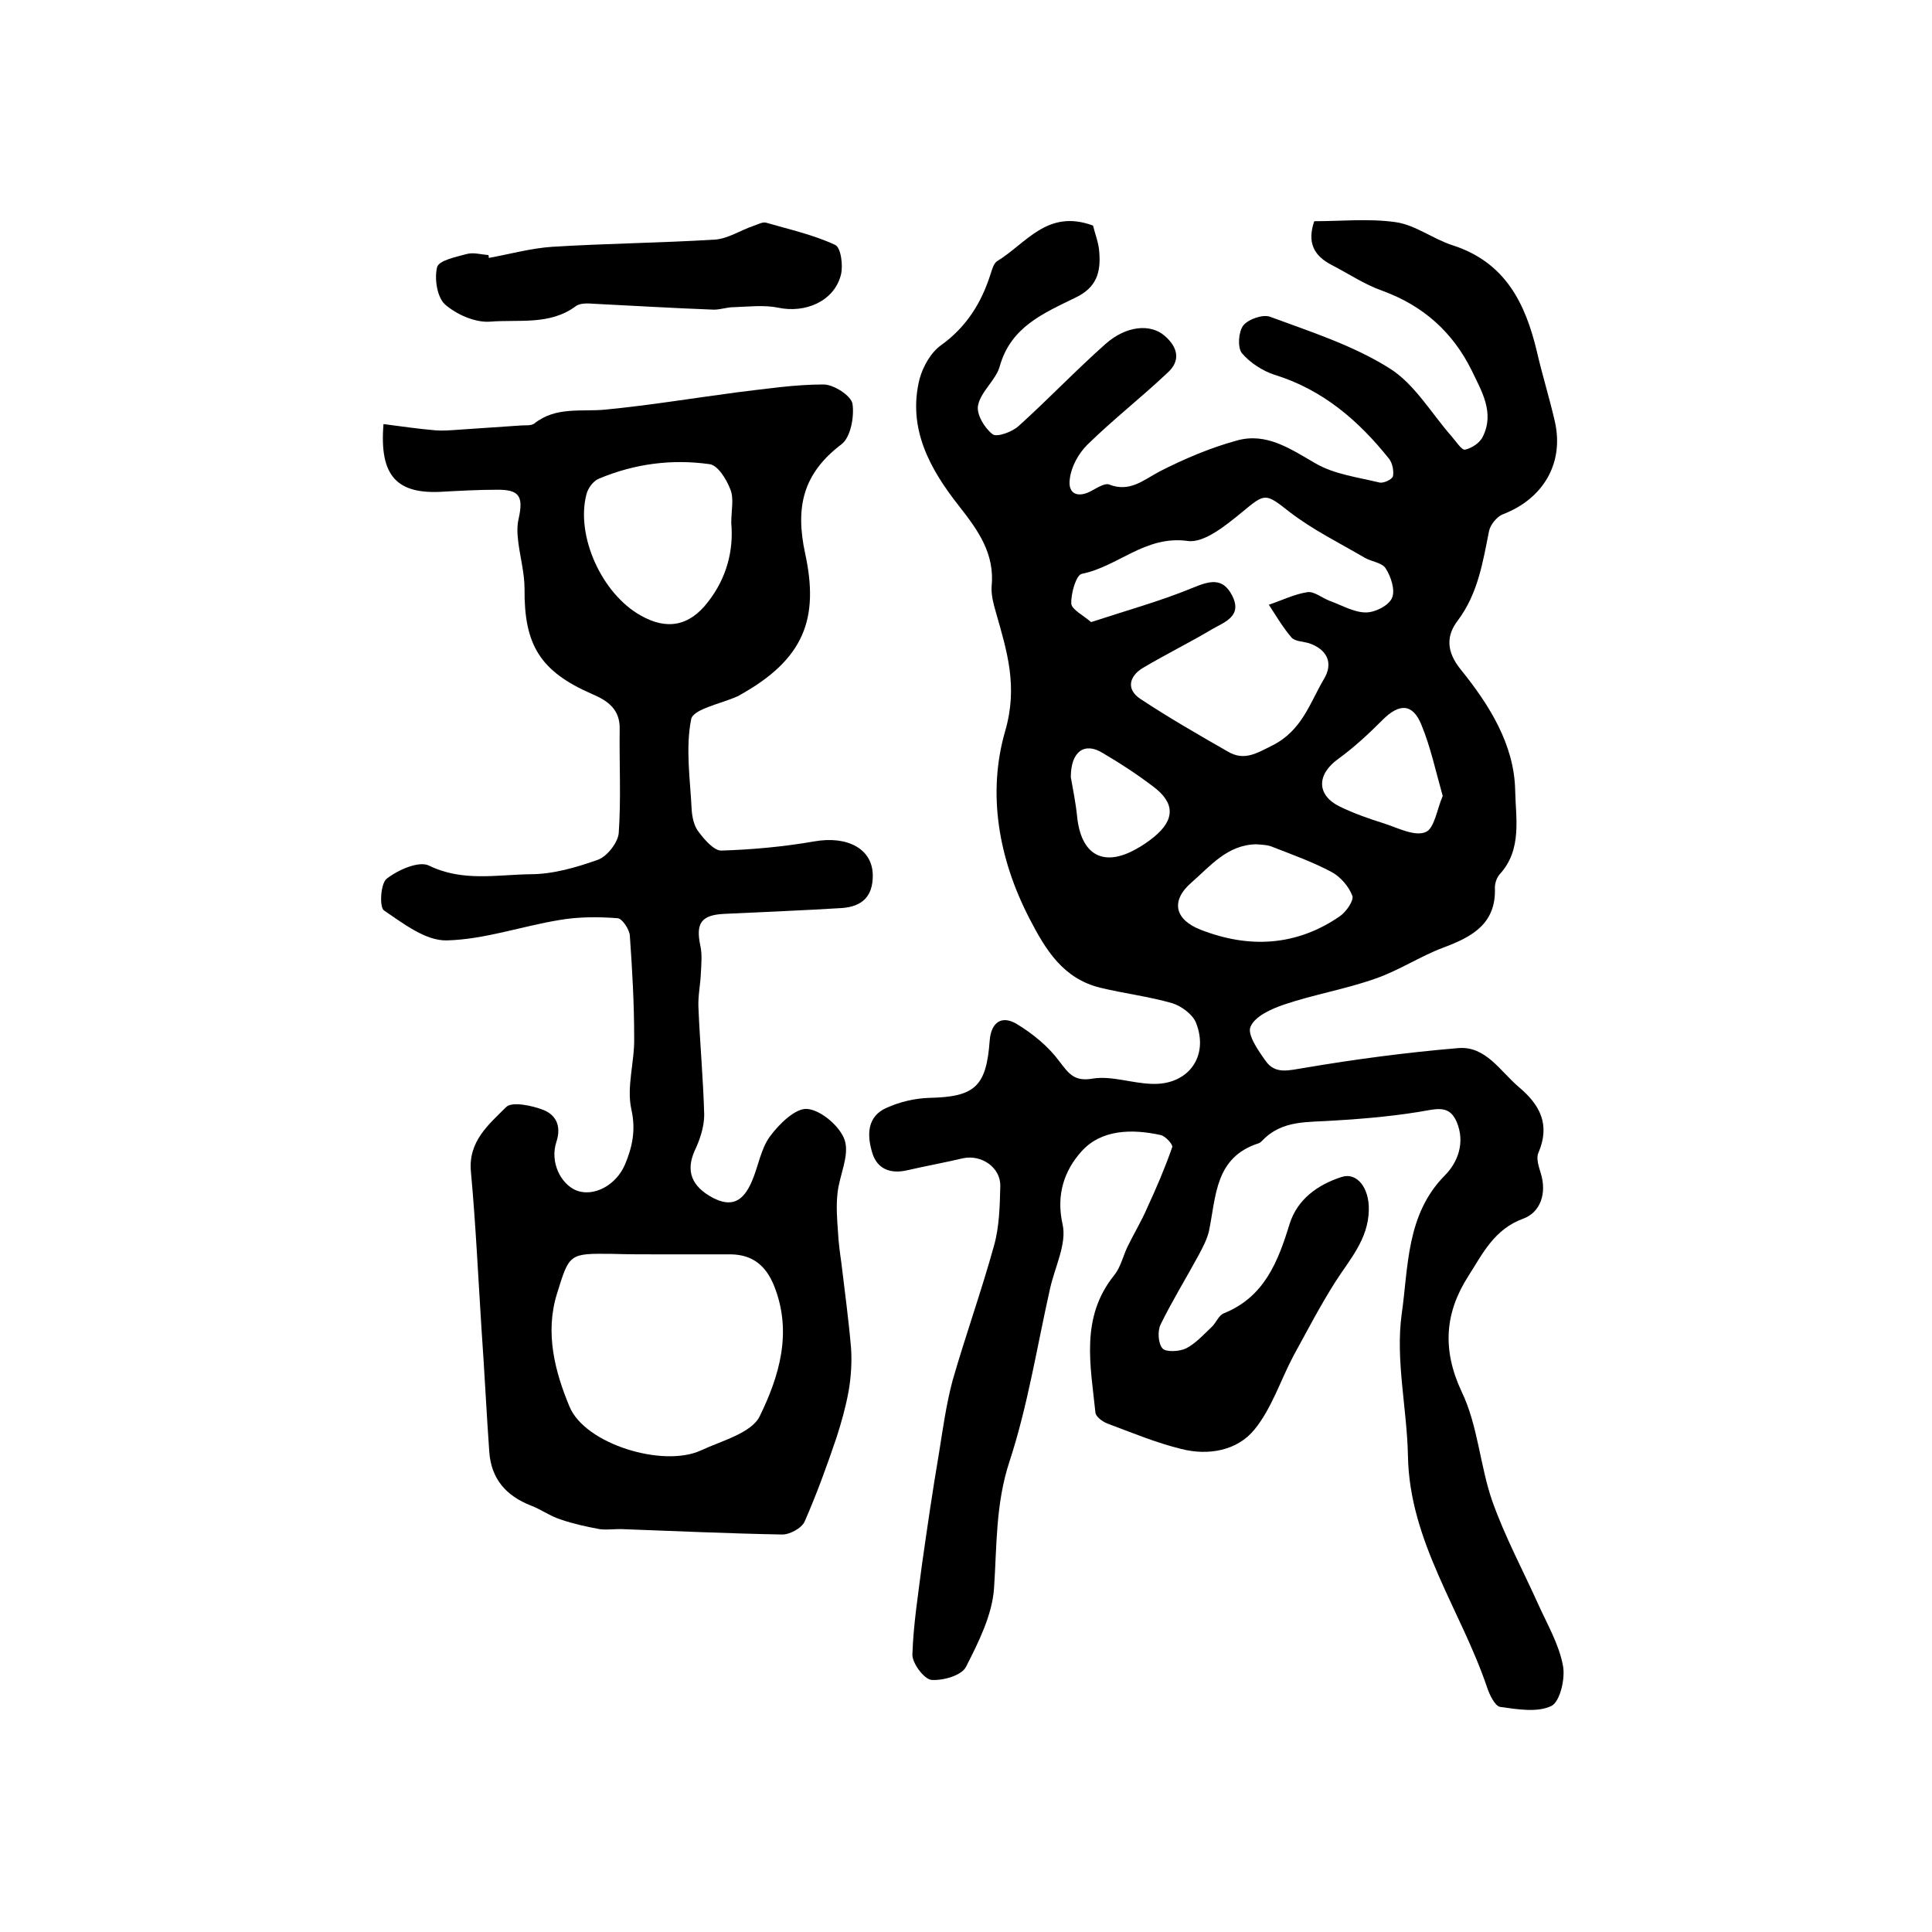
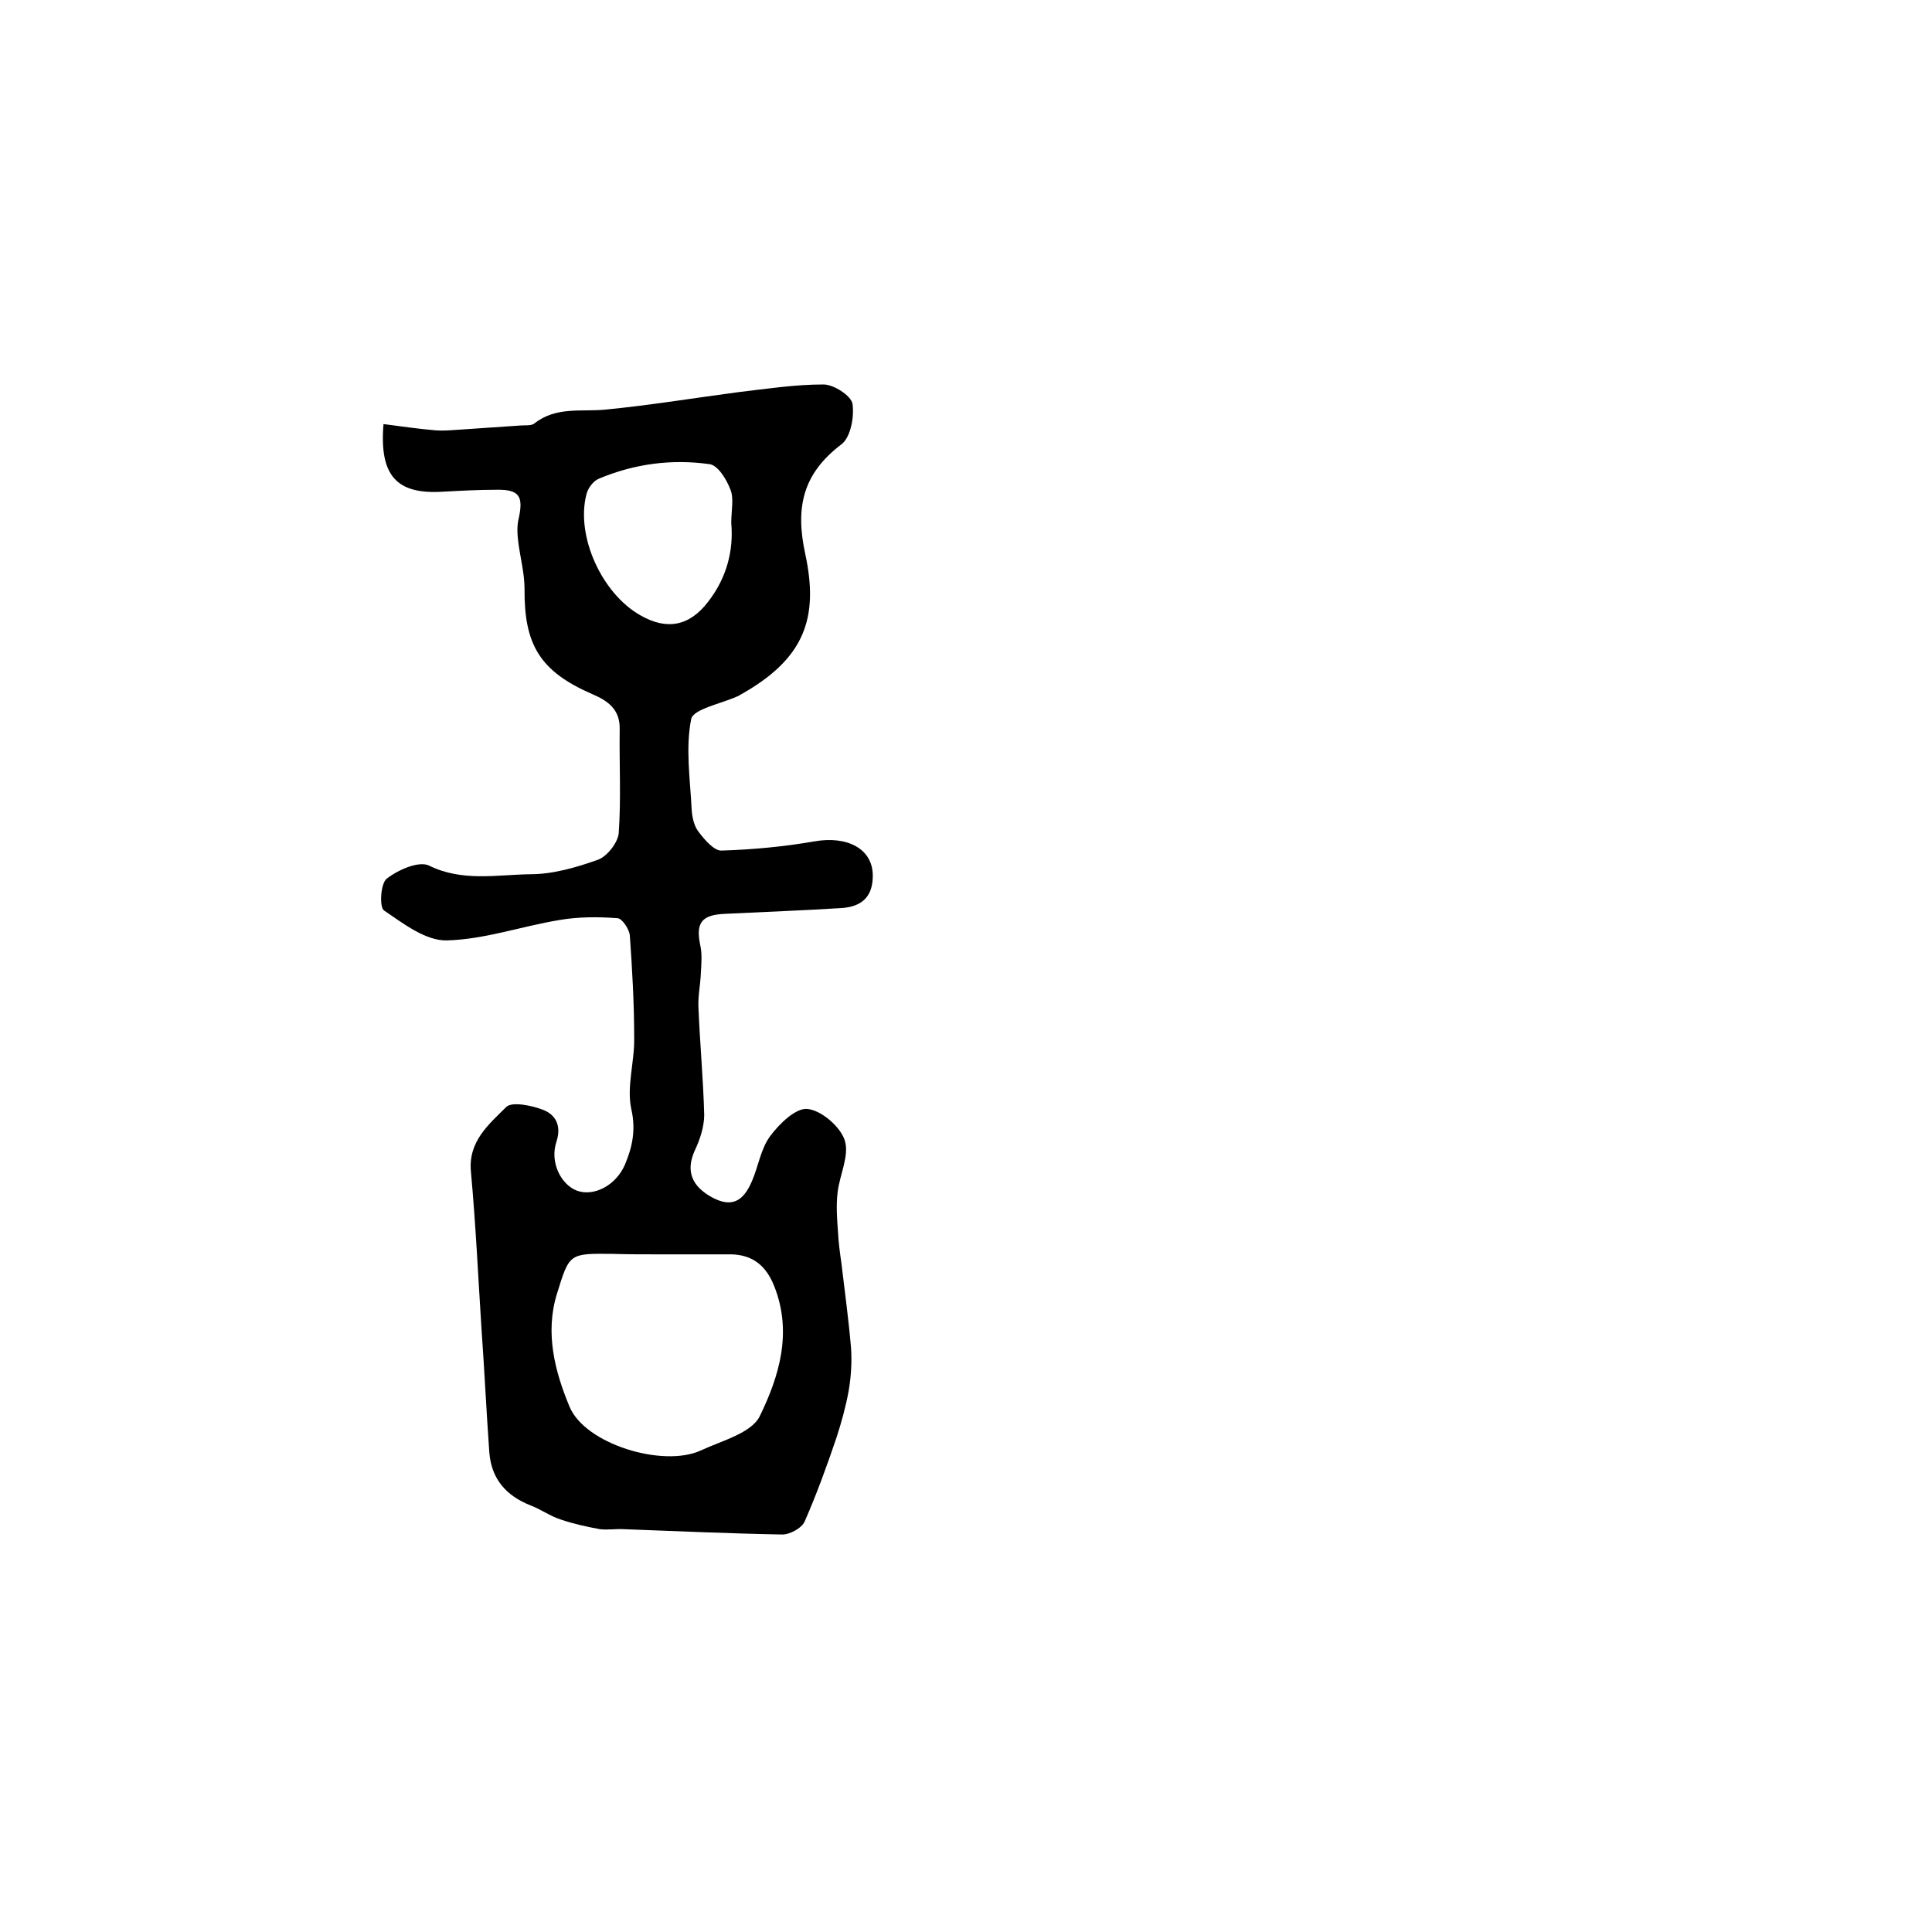
<svg xmlns="http://www.w3.org/2000/svg" version="1.1" id="图层_1" x="0px" y="0px" viewBox="0 0 400 400" style="enable-background:new 0 0 400 400;" xml:space="preserve">
  <style type="text/css">
	.st0{fill:#FFFFFF;}
</style>
  <g>
-     <path d="M226.3,46.7c0.4,1.7,1.2,3.6,1.3,5.6c0.3,4-0.5,7.2-4.9,9.3c-6.5,3.2-13.4,6-15.7,14.2c-0.8,2.9-3.9,5.2-4.5,8.1   c-0.4,1.8,1.3,4.7,3,6c0.9,0.7,4.1-0.5,5.4-1.7c6.1-5.5,11.8-11.5,18-17c4.3-3.8,9.3-4.2,12.2-1.7c2.8,2.4,3.4,5.2,0.6,7.7   c-5.4,5.1-11.3,9.7-16.6,14.9c-1.8,1.8-3.3,4.5-3.6,7c-0.5,3.3,1.8,4.1,4.7,2.4c1.1-0.6,2.6-1.5,3.4-1.2c4.3,1.7,7.1-0.9,10.5-2.7   c5.1-2.6,10.5-4.9,16-6.4c6.1-1.7,11,1.7,16.2,4.7c3.9,2.3,8.8,2.9,13.3,4c0.8,0.2,2.6-0.6,2.8-1.3c0.2-1.1-0.1-2.7-0.8-3.6   c-6.3-7.9-13.7-14.3-23.7-17.4c-2.5-0.8-5.1-2.5-6.8-4.5c-0.9-1.2-0.7-4.4,0.3-5.7c1-1.3,4.1-2.4,5.6-1.8   c8.4,3.1,17.1,5.9,24.6,10.6c5.2,3.2,8.7,9.3,12.9,14.1c0.9,1,2.1,2.9,2.8,2.8c1.4-0.3,3.1-1.4,3.7-2.7c2.5-5-0.3-9.5-2.3-13.7   c-3.9-7.9-10-13.4-18.5-16.5c-3.7-1.3-7.1-3.6-10.6-5.4c-3.6-1.9-5-4.6-3.5-9c5.6,0,11.3-0.6,16.9,0.2c4.1,0.6,7.7,3.5,11.8,4.8   c10.8,3.5,15,11.9,17.4,22c1.1,4.8,2.6,9.6,3.7,14.4c2,8.7-2.4,16.1-10.8,19.3c-1.2,0.5-2.5,2.1-2.8,3.4c-1.3,6.5-2.3,13-6.5,18.6   c-2.3,3-2.5,6.3,0.7,10.2c5.8,7.2,11,15.4,11.2,24.9c0.1,5.7,1.5,12.3-3.2,17.4c-0.6,0.7-1,1.8-1,2.8c0.3,7.5-4.8,10.2-10.7,12.4   c-4.8,1.8-9.1,4.7-14,6.4c-6.2,2.2-12.8,3.3-19,5.4c-2.6,0.9-6,2.4-6.9,4.6c-0.7,1.6,1.6,4.9,3.1,7c2,2.9,4.8,2,8,1.5   c10.6-1.8,21.2-3.2,31.9-4.1c5.7-0.5,8.7,4.8,12.6,8.1c4.4,3.7,6.5,7.8,4,13.6c-0.5,1.1,0.1,2.9,0.5,4.2c1.3,4.2-0.1,8.1-3.6,9.4   c-6.1,2.2-8.5,7.4-11.4,11.9c-4.8,7.5-5.5,15.1-1.4,23.9c3.4,7,3.8,15.4,6.4,22.8c2.6,7.3,6.3,14.2,9.5,21.3   c1.9,4.2,4.3,8.3,5.1,12.7c0.5,2.6-0.6,7.4-2.4,8.3c-2.9,1.4-7,0.7-10.6,0.2c-1.1-0.2-2.2-2.5-2.7-4c-5.4-16-16.1-30.2-16.4-48   c-0.2-9.8-2.6-19.8-1.3-29.3c1.4-9.7,0.9-20.6,8.9-28.7c2.7-2.7,4.3-6.8,2.5-11.1c-1.1-2.5-2.6-3-5.5-2.5   c-6.5,1.2-13.2,1.8-19.9,2.2c-5.3,0.4-10.7-0.2-14.8,4.1c-0.2,0.2-0.5,0.5-0.8,0.6c-9.1,2.9-8.8,11-10.3,18.2   c-0.4,1.7-1.3,3.4-2.1,4.9c-2.6,4.8-5.5,9.5-7.9,14.4c-0.7,1.4-0.5,4,0.4,5c0.8,0.8,3.5,0.6,4.8,0c2-1,3.6-2.8,5.3-4.4   c1-0.9,1.5-2.5,2.6-2.9c8.4-3.4,11.2-10.7,13.6-18.5c1.6-5.1,5.8-8.1,10.7-9.7c3.3-1.1,5.8,2.3,5.7,6.8c-0.1,6.1-4,10.3-7,15   c-3.1,4.9-5.8,10.1-8.6,15.2c-2.7,5.1-4.5,10.9-8.1,15.3c-3.6,4.4-9.6,5.4-15.1,4c-5.3-1.3-10.3-3.4-15.4-5.3   c-1-0.4-2.3-1.4-2.4-2.2c-1-9.8-3.2-19.7,3.9-28.5c1.3-1.6,1.8-3.9,2.7-5.8c1.3-2.7,2.9-5.3,4.1-8.1c1.9-4.1,3.7-8.3,5.2-12.6   c0.2-0.5-1.4-2.3-2.4-2.5c-5.9-1.3-12.3-1.2-16.4,3.4c-3.5,3.9-5.3,8.9-3.9,15.1c0.9,4-1.6,8.8-2.6,13.3c-2.7,12-4.6,24.2-8.4,35.8   c-2.9,8.8-2.6,17.5-3.2,26.3c-0.4,5.5-3.2,11.1-5.8,16.2c-0.9,1.8-4.8,2.9-7.2,2.7c-1.5-0.2-3.9-3.4-3.9-5.2   c0.2-6.3,1.2-12.5,2-18.8c1.1-7.7,2.2-15.3,3.5-22.9c0.8-5,1.5-10.1,2.8-15c2.7-9.4,6-18.6,8.6-28c1.1-3.9,1.2-8.2,1.3-12.3   c0.1-3.9-3.9-6.6-7.7-5.8c-3.8,0.9-7.7,1.6-11.6,2.5c-3.5,0.8-6.2-0.3-7.2-3.6c-1.1-3.6-1.2-7.6,3.1-9.4c2.7-1.2,5.7-1.9,8.7-2   c9.4-0.2,11.8-2.3,12.5-11.8c0.3-4,2.6-5.3,5.6-3.5c3.3,2,6.5,4.6,8.8,7.7c2,2.6,3.1,4.3,7,3.6c3.9-0.6,8.1,1,12.2,1.1   c7.5,0.3,11.9-5.7,9.1-12.7c-0.7-1.7-3-3.4-4.9-4c-4.9-1.4-9.9-2-14.9-3.2c-7.7-1.9-11.3-7.8-14.7-14.4c-6.4-12.4-8.7-25.9-5-38.7   c2.7-9.3,0.4-16.5-1.9-24.6c-0.5-1.7-1-3.6-0.9-5.3c0.7-6.9-2.8-11.7-6.8-16.8c-5.9-7.5-10.7-16-8.1-26.3c0.7-2.5,2.3-5.4,4.4-6.9   c5.3-3.8,8.4-8.8,10.3-14.8c0.3-0.9,0.6-2.1,1.3-2.6C212.5,50.4,216.8,43.2,226.3,46.7z M225.9,128.8c7.3-2.4,14.2-4.3,20.8-7   c3.6-1.5,6.4-2.4,8.4,1.5c2.2,4.3-1.6,5.5-4.2,7c-4.7,2.8-9.6,5.2-14.3,8c-2.8,1.7-3.5,4.4-0.5,6.4c5.9,3.9,12,7.4,18.1,10.9   c3.4,2,5.9,0.4,9.3-1.3c6.1-3.1,7.7-8.8,10.6-13.7c2-3.3,0.7-6.1-3-7.4c-1.3-0.4-3-0.4-3.7-1.2c-1.8-2.1-3.2-4.5-4.7-6.8   c2.7-0.9,5.3-2.2,8-2.6c1.4-0.2,3,1.2,4.6,1.8c2.5,0.9,5,2.4,7.5,2.4c1.9,0,4.7-1.4,5.4-3c0.7-1.6-0.2-4.4-1.3-6.1   c-0.7-1.2-2.9-1.4-4.3-2.2c-5.3-3.1-10.8-5.8-15.6-9.5c-5-3.9-5-4-9.8,0c-3.3,2.7-7.9,6.5-11.3,6c-8.8-1.2-14.4,5.3-21.9,6.8   c-1.2,0.2-2.3,4.1-2.2,6.2C221.9,126.2,224.3,127.4,225.9,128.8z M260.1,174.8c-6,0.1-9.5,4.5-13.4,7.9c-4.4,3.8-3.5,7.7,1.9,9.8   c10,3.9,19.8,3.4,28.8-2.8c1.3-0.9,2.9-3.2,2.6-4.2c-0.7-1.9-2.4-3.9-4.2-4.9c-3.9-2.1-8.1-3.6-12.2-5.2   C262.5,174.9,261.3,174.9,260.1,174.8z M298.7,164.8c-1.5-5.3-2.5-10.1-4.4-14.7c-1.8-4.5-4.6-4.5-8-1.1c-2.9,2.9-5.9,5.7-9.2,8.1   c-4.5,3.2-4.6,7.5,0.3,9.9c2.9,1.4,6,2.5,9.2,3.5c2.8,0.9,6.2,2.7,8.5,1.8C297,171.6,297.5,167.5,298.7,164.8z M221.7,160.9   c0.4,2.3,1,5.2,1.3,8.1c0.8,8,5.4,10.6,12.2,6.8c1.3-0.7,2.6-1.6,3.7-2.5c4.4-3.6,4.4-7.1-0.2-10.5c-3.3-2.5-6.8-4.8-10.4-6.9   C224.6,153.6,221.7,155.5,221.7,160.9z" />
    <path d="M79.4,87.8c3.8,0.5,7.3,1,10.8,1.3c1.4,0.1,2.9,0,4.3-0.1c4.4-0.3,8.8-0.6,13.2-0.9c1-0.1,2.2,0.1,2.9-0.4   c4.5-3.6,9.8-2.4,14.8-2.9c9.2-0.9,18.3-2.4,27.4-3.6c5.9-0.7,11.8-1.6,17.7-1.6c2.1,0,5.7,2.3,6,4c0.4,2.7-0.4,7-2.3,8.4   c-7.9,6-9.6,12.9-7.5,22.6c2.9,13.4-0.1,21.9-13.7,29.4c-0.1,0.1-0.3,0.2-0.4,0.2c-3.3,1.5-9.1,2.6-9.5,4.7   c-1.2,6-0.2,12.5,0.1,18.7c0.1,1.6,0.5,3.5,1.5,4.7c1.2,1.6,3.2,3.9,4.7,3.8c6.4-0.2,12.9-0.8,19.2-1.9c6.8-1.2,12.1,1.5,12.1,7.1   c0,4.4-2.3,6.4-6.4,6.7c-8,0.5-16.1,0.8-24.2,1.2c-4.9,0.2-6.1,1.9-5.1,6.6c0.4,1.8,0.2,3.8,0.1,5.8c-0.1,2.3-0.6,4.6-0.5,6.9   c0.3,7.4,1,14.9,1.2,22.3c0,2.5-0.9,5.2-2,7.5c-1.8,4.1-0.7,7.3,3.8,9.7c3.7,1.9,6.2,1,8.1-3.5c1.3-3,1.8-6.6,3.7-9.2   c1.9-2.6,5.4-6,7.8-5.7c2.9,0.3,6.8,3.7,7.7,6.5c1,3.2-1.1,7.2-1.5,10.9c-0.3,2.7-0.1,5.4,0.1,8.1c0.1,2.1,0.4,4.3,0.7,6.4   c0.7,5.9,1.5,11.7,2,17.6c0.2,2.9,0,6-0.5,8.9c-0.6,3.3-1.5,6.5-2.5,9.6c-2,5.9-4.1,11.7-6.6,17.4c-0.6,1.4-3.2,2.8-4.8,2.7   c-10.9-0.2-21.8-0.7-32.7-1.1c-1.6-0.1-3.3,0.2-4.9,0c-2.7-0.5-5.5-1.1-8.1-2c-2.2-0.7-4.1-2.1-6.2-2.9c-5.1-2-8.2-5.5-8.6-11.1   c-0.6-8.4-1-16.9-1.6-25.3c-0.7-10.9-1.2-21.8-2.2-32.7c-0.6-6.3,3.7-9.8,7.3-13.4c1.2-1.2,5.4-0.3,7.7,0.6c2.5,1,3.8,3.2,2.7,6.6   c-1.4,4.2,0.9,8.8,4.2,10.1c3.5,1.3,8.1-1,10-5.4c1.5-3.6,2.3-7.1,1.3-11.5c-1-4.6,0.7-9.8,0.6-14.7c0-7.1-0.4-14.2-0.9-21.2   c-0.1-1.3-1.6-3.6-2.6-3.6c-4-0.3-8.1-0.3-12.1,0.4c-7.8,1.3-15.4,4-23.2,4.2c-4.4,0.1-9-3.5-13-6.2c-1-0.7-0.7-5.7,0.6-6.6   c2.3-1.8,6.6-3.7,8.7-2.7c6.9,3.4,14,1.9,21,1.8c4.7,0,9.5-1.4,14-3c1.9-0.7,4.1-3.5,4.3-5.5c0.5-7.1,0.1-14.3,0.2-21.5   c0.1-4.1-2.4-5.9-5.7-7.3c-10.8-4.7-14.1-10.2-14-21.8c0-3.2-0.9-6.5-1.3-9.7c-0.2-1.6-0.3-3.3,0.1-4.9c1-4.6,0.1-6-4.7-5.9   c-3.7,0-7.3,0.2-11,0.4C82.2,102.4,78.5,98.6,79.4,87.8z M136.3,259.7C136.3,259.7,136.3,259.7,136.3,259.7c-3.2,0-6.3,0-9.5-0.1   c-9-0.1-8.9-0.1-11.5,8.3c-2.5,8.1-0.4,16.1,2.6,23.3c3.2,7.8,19.4,12.7,27.2,9.1c4.3-2,10.5-3.6,12.2-7.1c4-8.2,6.8-17.3,3-26.9   c-1.7-4.3-4.5-6.5-8.9-6.6C146.3,259.7,141.3,259.7,136.3,259.7z M151.4,108.3c0-2.7,0.6-5.1-0.2-7c-0.8-2.1-2.6-5-4.3-5.2   c-7.8-1.1-15.5-0.1-22.9,3c-1.2,0.5-2.3,2-2.6,3.3c-2.2,8.6,3.2,20.5,11.2,25c5.4,3.1,10.1,2.3,14-2.8   C150.5,119.6,151.9,113.9,151.4,108.3z" />
-     <path d="M101.2,53.4c4.4-0.8,8.7-2,13.1-2.3c11.2-0.7,22.5-0.8,33.8-1.5c2.6-0.2,5.2-1.9,7.8-2.8c0.9-0.3,2-0.9,2.7-0.7   c4.8,1.4,9.8,2.5,14.3,4.6c1.2,0.5,1.7,4.3,1.2,6.2c-1.4,5.5-7.4,8-13,6.8c-2.9-0.6-6.2-0.2-9.2-0.1c-1.5,0-3,0.6-4.4,0.5   c-8.1-0.3-16.3-0.8-24.4-1.2c-1.3-0.1-3-0.2-3.9,0.5c-5.4,4-11.8,2.7-17.8,3.2c-3.1,0.2-6.9-1.5-9.3-3.6c-1.6-1.5-2.2-5.3-1.6-7.7   c0.4-1.4,3.9-2.1,6.1-2.7c1.4-0.4,3,0.1,4.5,0.2C101.2,53,101.2,53.2,101.2,53.4z" />
  </g>
</svg>